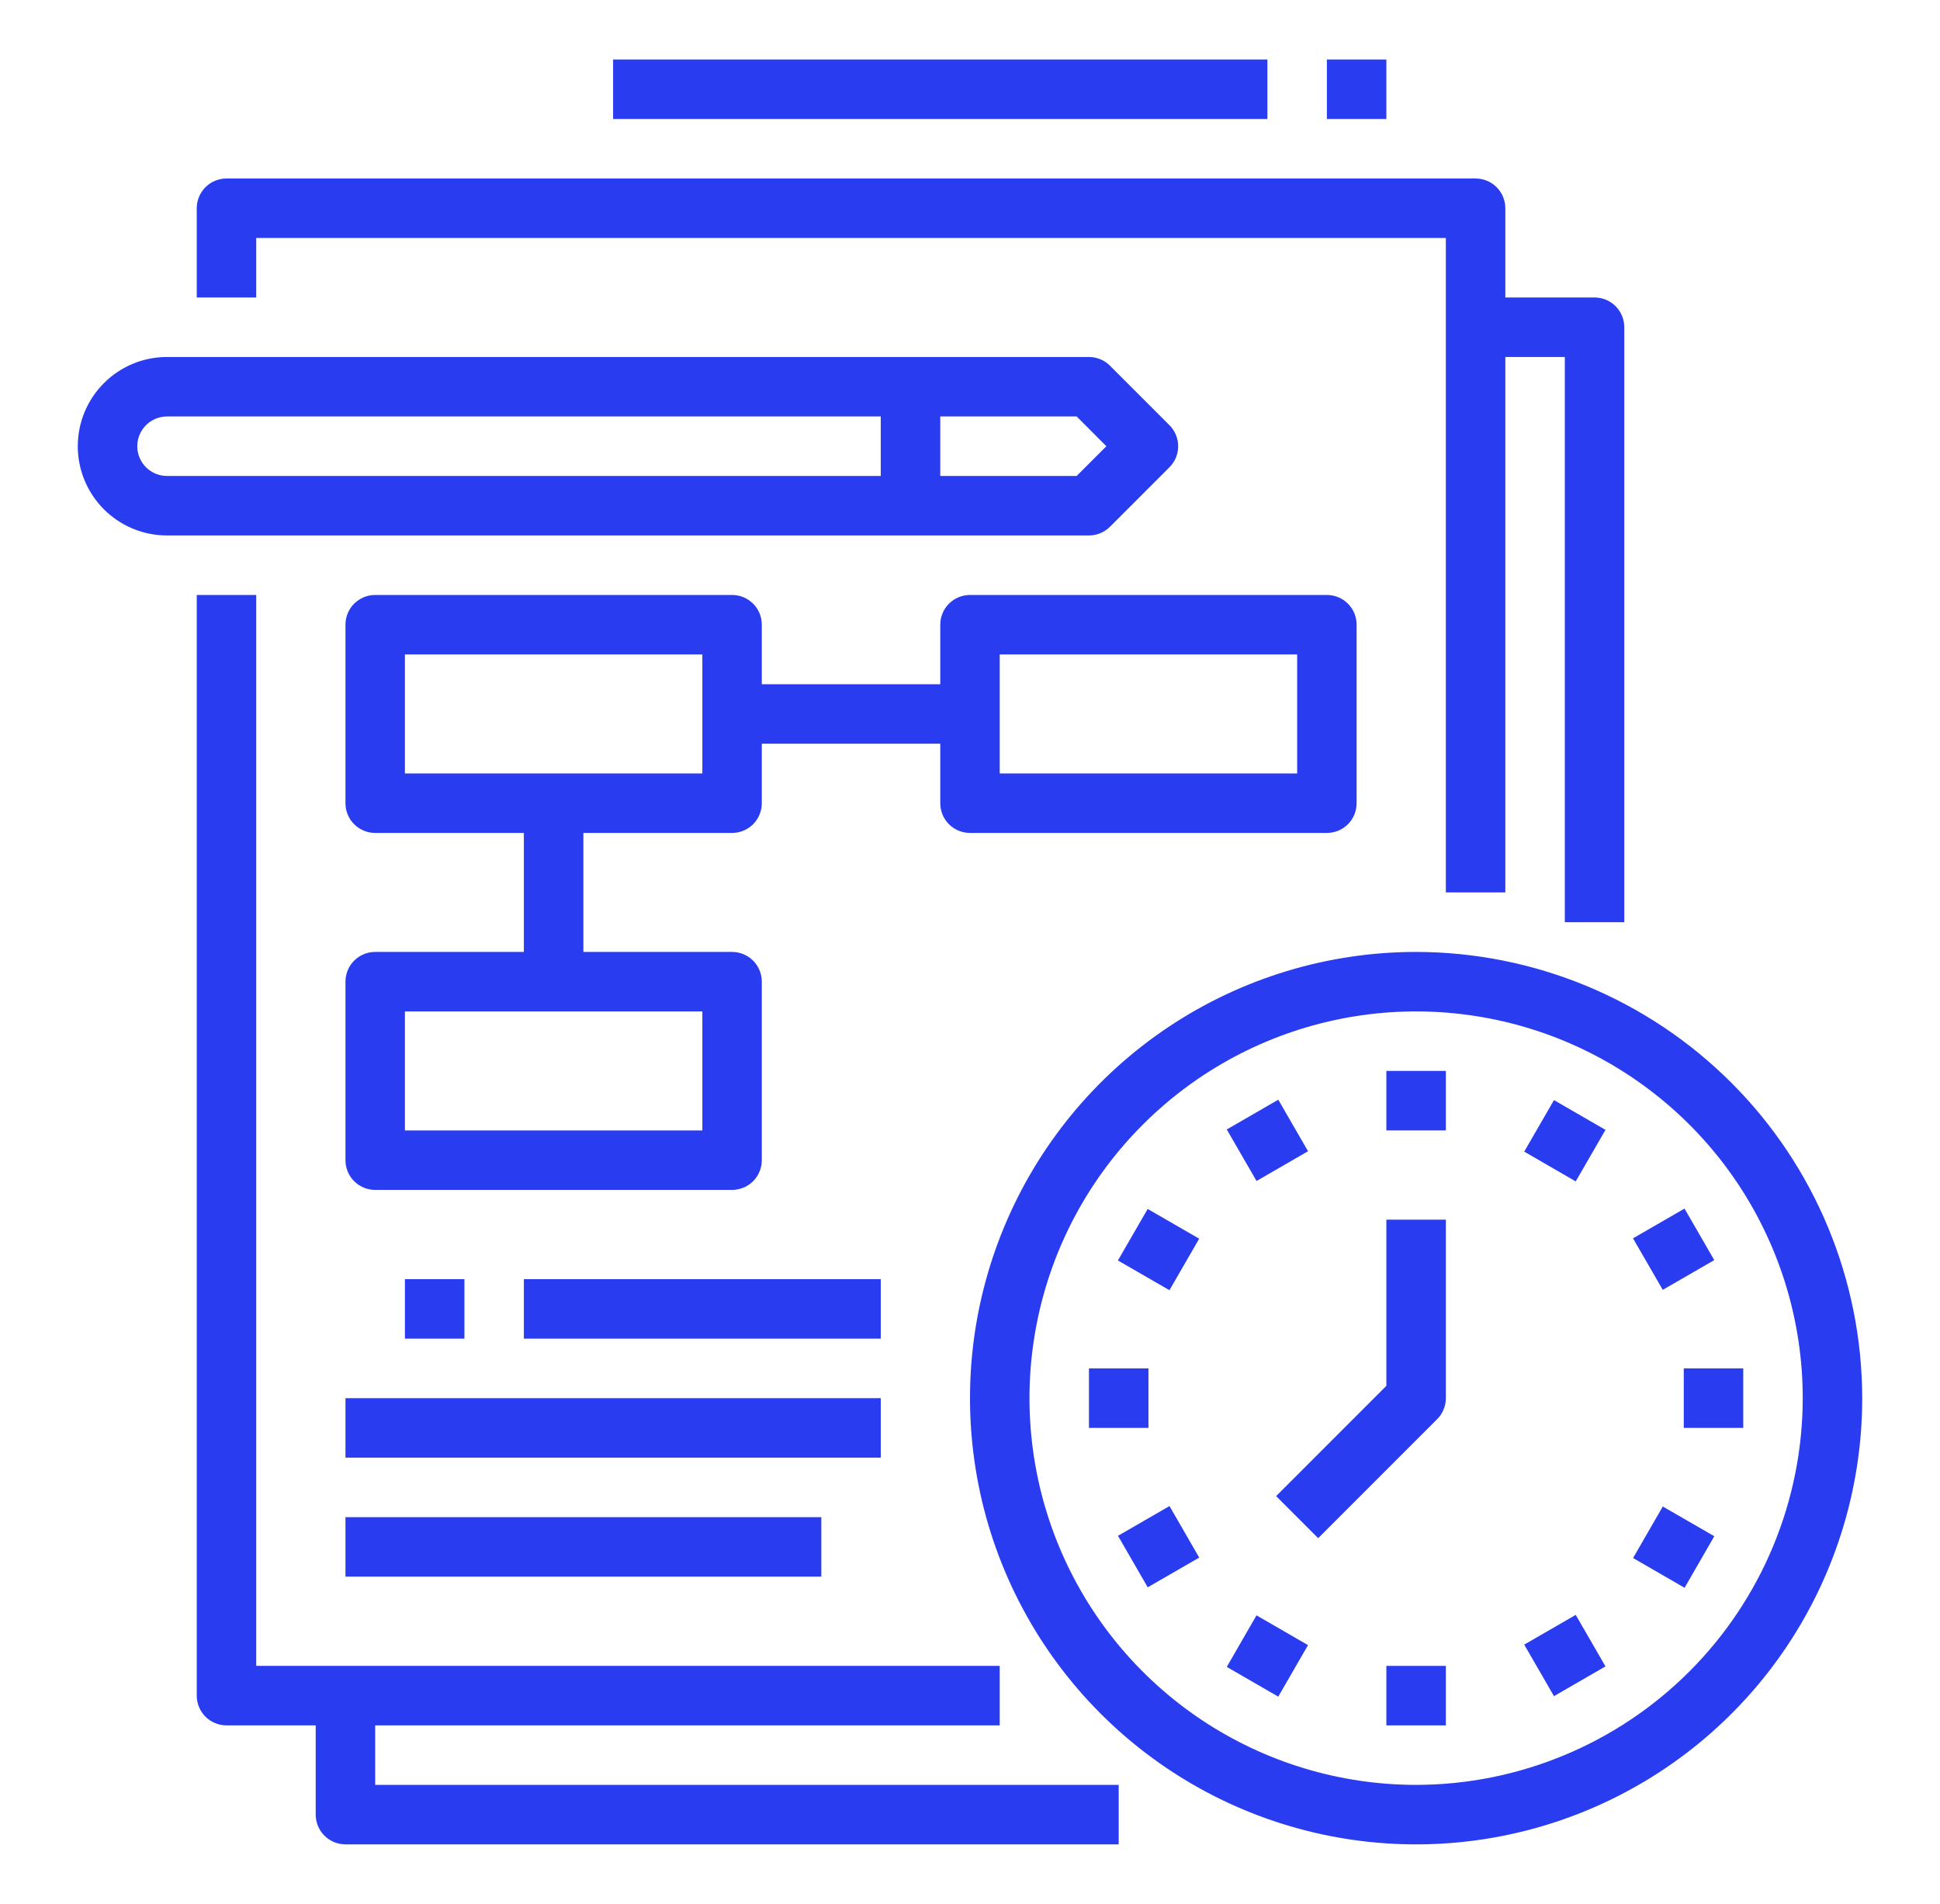
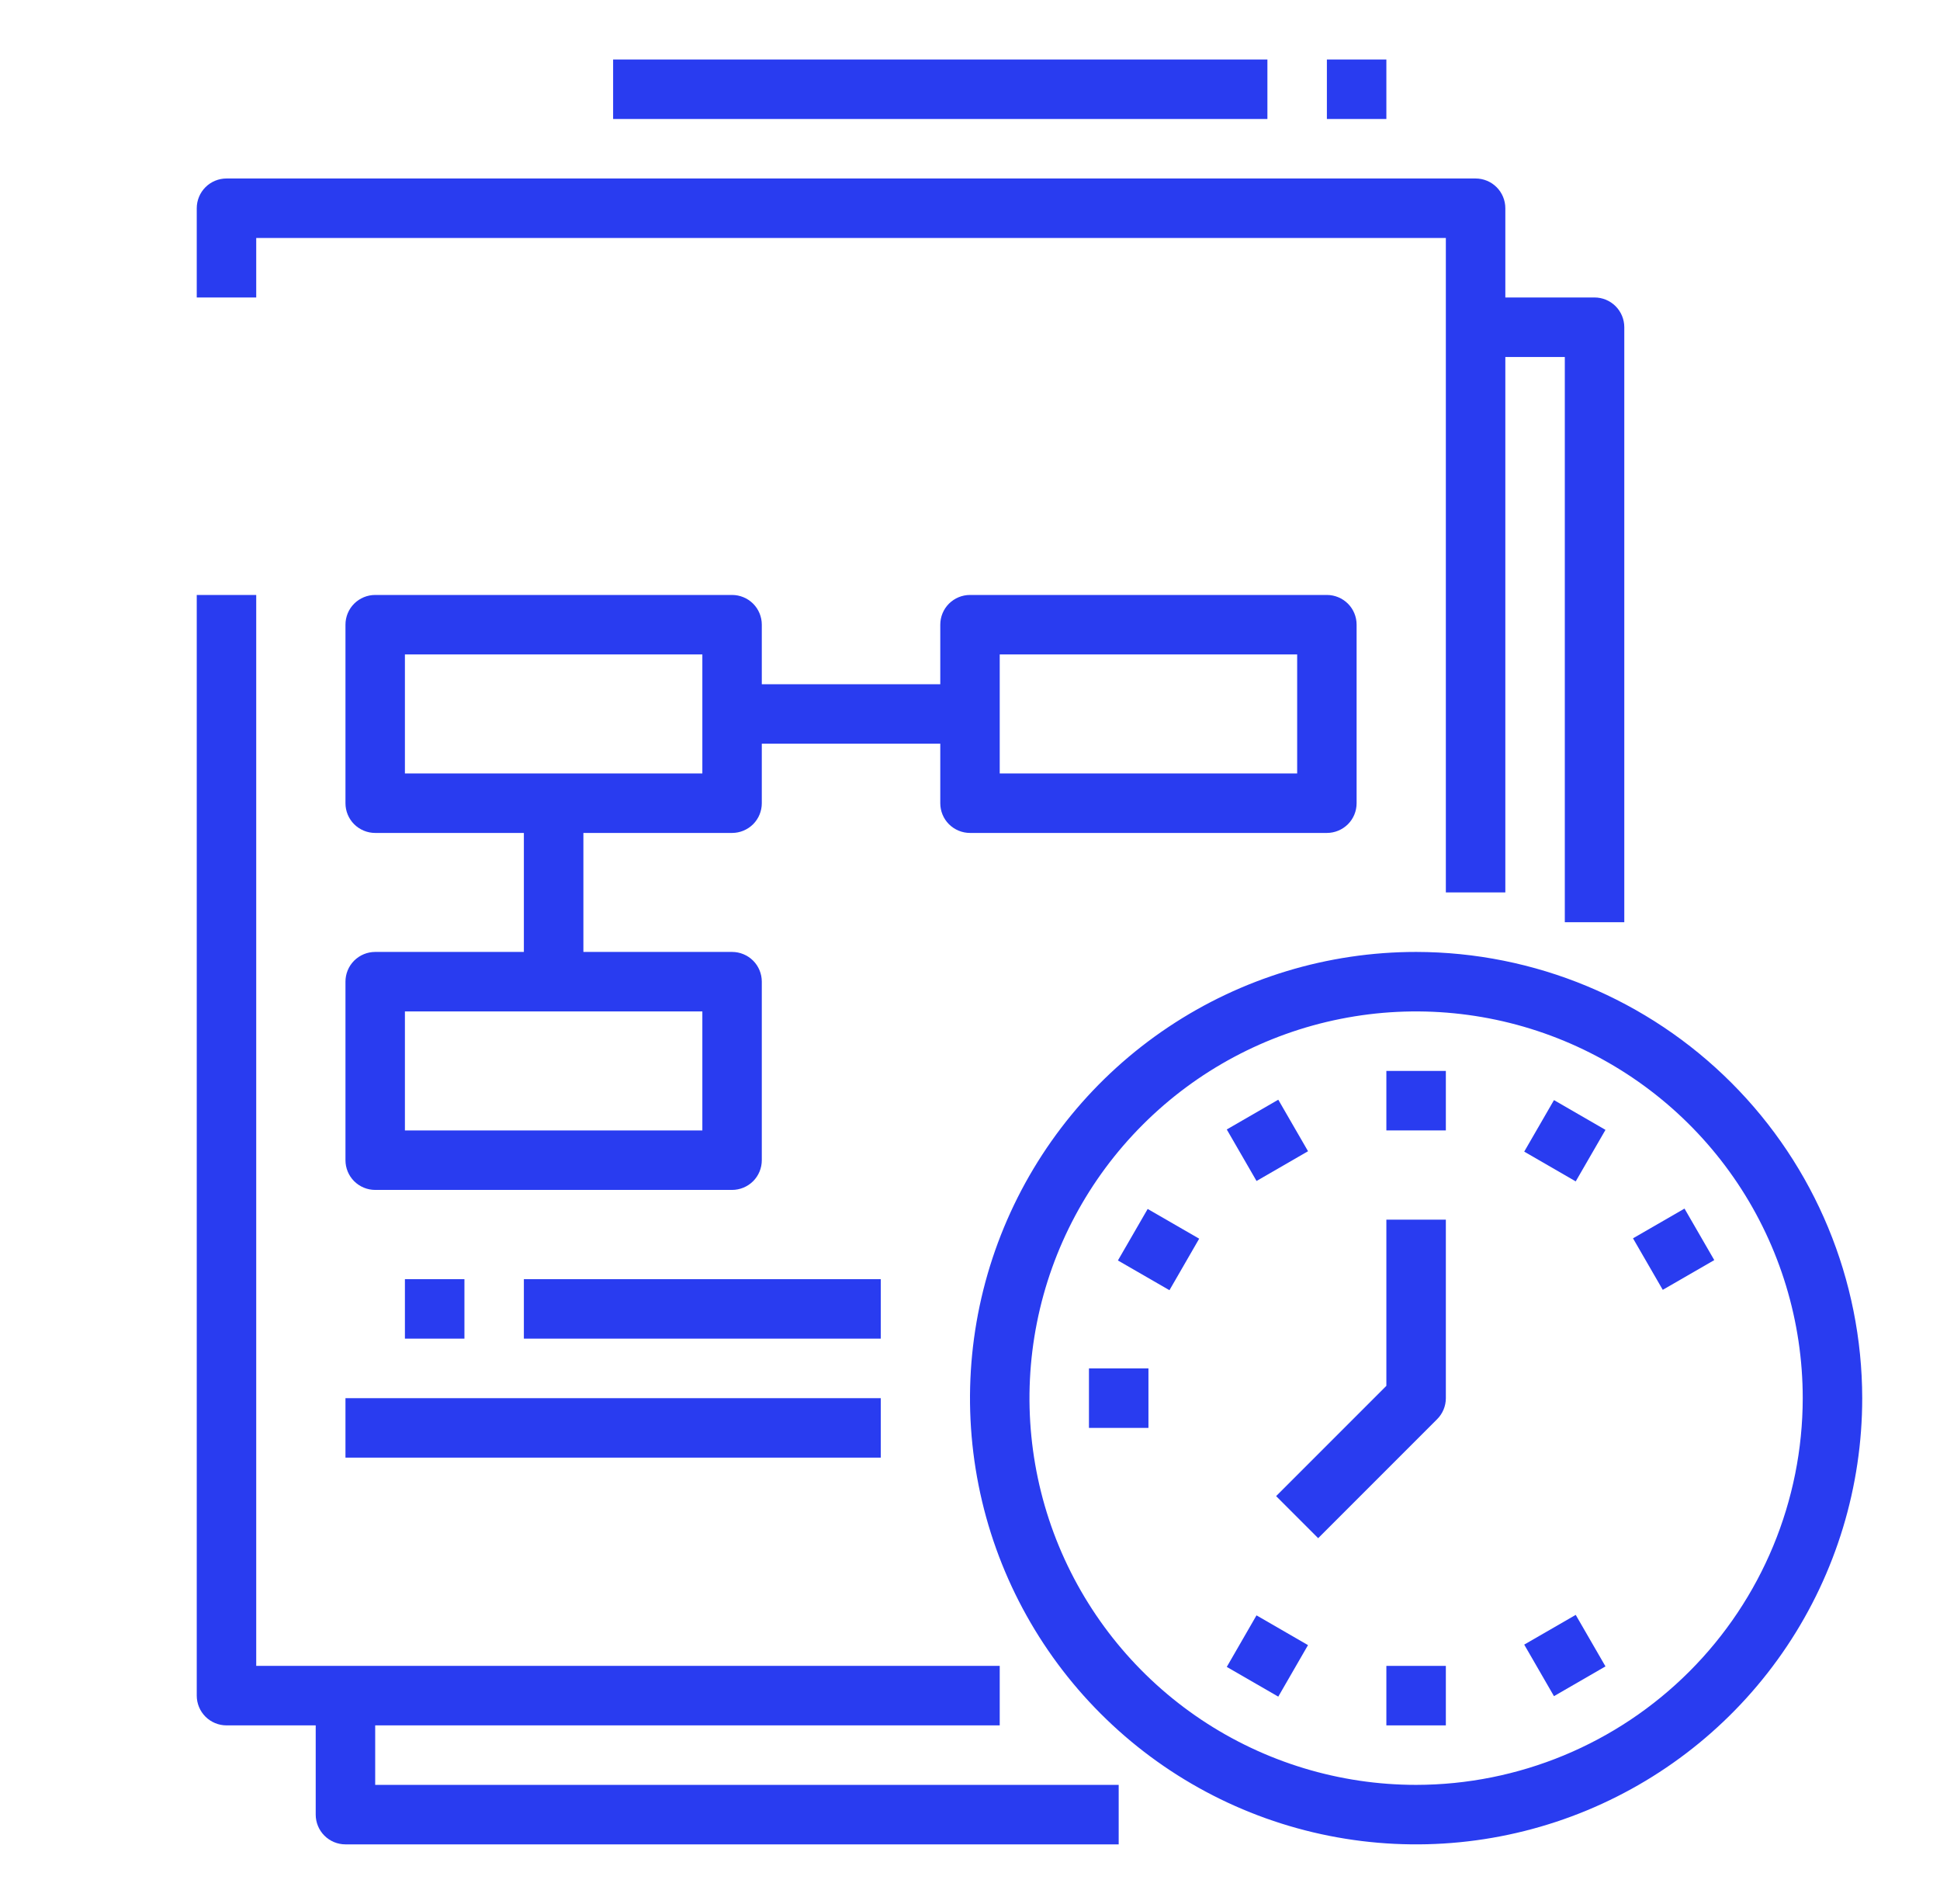
<svg xmlns="http://www.w3.org/2000/svg" width="53" height="52" viewBox="0 0 53 52" fill="none">
  <path d="M10.25 47.125H27.312V45.5H7V16.25H5.375V46.312C5.375 46.528 5.461 46.735 5.613 46.887C5.765 47.039 5.972 47.125 6.188 47.125H8.625V49.562C8.625 49.778 8.711 49.985 8.863 50.137C9.015 50.289 9.222 50.375 9.438 50.375H30.562V48.75H10.25V47.125Z" fill="#293CF0" />
  <path d="M44.375 25.188V8.938C44.375 8.722 44.289 8.515 44.137 8.363C43.985 8.211 43.778 8.125 43.562 8.125H41.125V5.688C41.125 5.472 41.039 5.265 40.887 5.113C40.735 4.961 40.528 4.875 40.312 4.875H6.188C5.972 4.875 5.765 4.961 5.613 5.113C5.461 5.265 5.375 5.472 5.375 5.688V8.125H7V6.5H39.5V24.375H41.125V9.75H42.75V25.188H44.375Z" fill="#293CF0" />
  <path d="M38.688 26C36.277 26 33.921 26.715 31.916 28.054C29.912 29.393 28.35 31.297 27.428 33.523C26.505 35.751 26.264 38.201 26.734 40.565C27.204 42.929 28.365 45.101 30.07 46.805C31.774 48.51 33.946 49.671 36.31 50.141C38.674 50.611 41.124 50.37 43.352 49.447C45.578 48.525 47.482 46.963 48.821 44.959C50.16 42.954 50.875 40.598 50.875 38.188C50.871 34.956 49.586 31.858 47.301 29.574C45.017 27.289 41.919 26.004 38.688 26ZM38.688 48.75C36.598 48.75 34.556 48.13 32.819 46.97C31.082 45.809 29.729 44.16 28.929 42.23C28.13 40.3 27.92 38.176 28.328 36.127C28.735 34.078 29.741 32.196 31.219 30.719C32.696 29.241 34.578 28.235 36.627 27.828C38.676 27.42 40.8 27.63 42.73 28.429C44.66 29.229 46.309 30.582 47.47 32.319C48.63 34.056 49.25 36.098 49.25 38.188C49.247 40.988 48.133 43.673 46.153 45.653C44.173 47.633 41.488 48.747 38.688 48.75Z" fill="#293CF0" />
  <path d="M37.875 29.25H39.5V30.875H37.875V29.25Z" fill="#293CF0" />
  <path d="M33.515 30.849L34.922 30.036L35.735 31.443L34.328 32.256L33.515 30.849Z" fill="#293CF0" />
  <path d="M30.541 34.427L31.354 33.02L32.761 33.832L31.949 35.239L30.541 34.427Z" fill="#293CF0" />
  <path d="M29.75 37.375H31.375V39H29.75V37.375Z" fill="#293CF0" />
-   <path d="M30.543 41.947L31.95 41.135L32.762 42.542L31.355 43.354L30.543 41.947Z" fill="#293CF0" />
  <path d="M33.515 45.528L34.327 44.12L35.734 44.933L34.922 46.34L33.515 45.528Z" fill="#293CF0" />
  <path d="M37.875 45.5H39.5V47.125H37.875V45.5Z" fill="#293CF0" />
  <path d="M41.641 44.919L43.048 44.107L43.861 45.514L42.454 46.327L41.641 44.919Z" fill="#293CF0" />
-   <path d="M44.615 42.554L45.427 41.147L46.834 41.959L46.022 43.367L44.615 42.554Z" fill="#293CF0" />
-   <path d="M46 37.375H47.625V39H46V37.375Z" fill="#293CF0" />
  <path d="M44.613 33.822L46.02 33.01L46.833 34.417L45.426 35.229L44.613 33.822Z" fill="#293CF0" />
  <path d="M41.641 31.454L42.454 30.047L43.861 30.86L43.048 32.267L41.641 31.454Z" fill="#293CF0" />
  <path d="M37.875 37.851L34.863 40.863L36.012 42.012L39.262 38.762C39.414 38.61 39.5 38.403 39.5 38.188V33.312H37.875V37.851Z" fill="#293CF0" />
-   <path d="M30.324 14.387L31.949 12.762C32.102 12.61 32.187 12.403 32.187 12.188C32.187 11.972 32.102 11.765 31.949 11.613L30.324 9.988C30.172 9.836 29.965 9.75 29.75 9.75H4.562C3.916 9.75 3.296 10.007 2.839 10.464C2.382 10.921 2.125 11.541 2.125 12.188C2.125 12.834 2.382 13.454 2.839 13.911C3.296 14.368 3.916 14.625 4.562 14.625H29.75C29.965 14.625 30.172 14.539 30.324 14.387ZM3.75 12.188C3.75 11.972 3.836 11.765 3.988 11.613C4.14 11.461 4.347 11.375 4.562 11.375H24.062V13H4.562C4.347 13 4.14 12.914 3.988 12.762C3.836 12.61 3.75 12.403 3.75 12.188ZM25.688 13V11.375H29.414L30.226 12.188L29.414 13H25.688Z" fill="#293CF0" />
  <path d="M26.5 22.75H36.25C36.465 22.75 36.672 22.664 36.825 22.512C36.977 22.36 37.062 22.153 37.062 21.938V17.062C37.062 16.847 36.977 16.64 36.825 16.488C36.672 16.336 36.465 16.25 36.25 16.25H26.5C26.285 16.25 26.078 16.336 25.925 16.488C25.773 16.64 25.688 16.847 25.688 17.062V18.688H20.812V17.062C20.812 16.847 20.727 16.64 20.575 16.488C20.422 16.336 20.215 16.25 20 16.25H10.25C10.034 16.25 9.828 16.336 9.675 16.488C9.523 16.64 9.438 16.847 9.438 17.062V21.938C9.438 22.153 9.523 22.36 9.675 22.512C9.828 22.664 10.034 22.75 10.25 22.75H14.312V26H10.25C10.034 26 9.828 26.086 9.675 26.238C9.523 26.39 9.438 26.597 9.438 26.812V31.688C9.438 31.903 9.523 32.11 9.675 32.262C9.828 32.414 10.034 32.5 10.25 32.5H20C20.215 32.5 20.422 32.414 20.575 32.262C20.727 32.11 20.812 31.903 20.812 31.688V26.812C20.812 26.597 20.727 26.39 20.575 26.238C20.422 26.086 20.215 26 20 26H15.938V22.75H20C20.215 22.75 20.422 22.664 20.575 22.512C20.727 22.36 20.812 22.153 20.812 21.938V20.312H25.688V21.938C25.688 22.153 25.773 22.36 25.925 22.512C26.078 22.664 26.285 22.75 26.5 22.75ZM27.312 17.875H35.438V21.125H27.312V17.875ZM19.188 30.875H11.062V27.625H19.188V30.875ZM19.188 21.125H11.062V17.875H19.188V21.125Z" fill="#293CF0" />
  <path d="M11.062 34.938H12.688V36.562H11.062V34.938Z" fill="#293CF0" />
  <path d="M14.312 34.938H24.062V36.562H14.312V34.938Z" fill="#293CF0" />
  <path d="M9.438 38.188H24.062V39.812H9.438V38.188Z" fill="#293CF0" />
-   <path d="M9.438 41.438H22.438V43.062H9.438V41.438Z" fill="#293CF0" />
  <path d="M16.75 1.625H34.625V3.25H16.75V1.625Z" fill="#293CF0" />
  <path d="M36.25 1.625H37.875V3.25H36.25V1.625Z" fill="#293CF0" />
</svg>